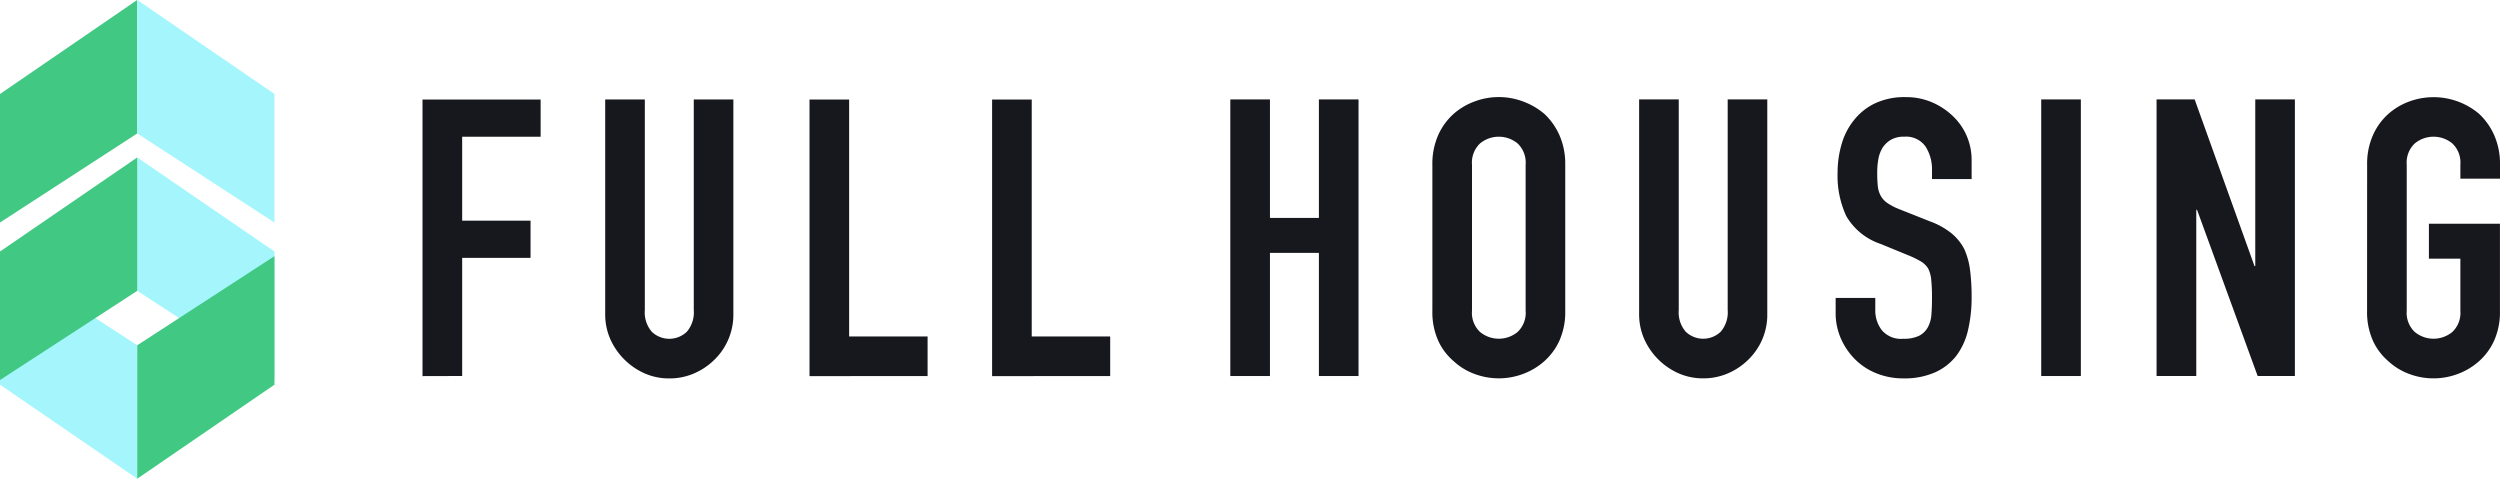
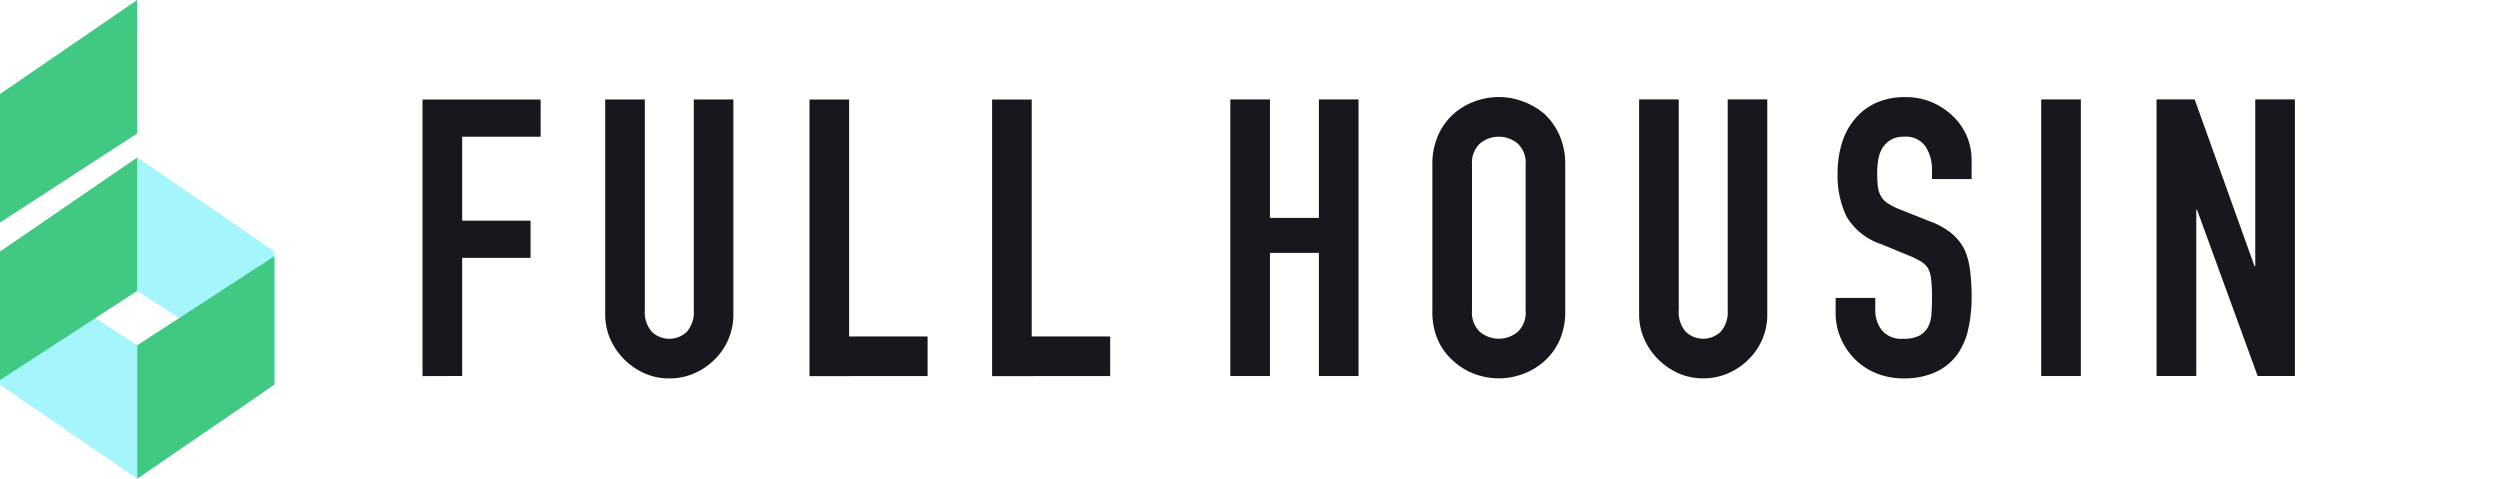
<svg xmlns="http://www.w3.org/2000/svg" width="188" height="36" viewBox="0 0 188 36">
  <g id="Group_18" data-name="Group 18" transform="translate(1542.439 3027.526)">
    <g id="Group_15" data-name="Group 15" transform="translate(-1542.439 -3027.526)">
      <path id="Path_1" data-name="Path 1" d="M140.566,1244.595v10.035l-10.32-7.072v-9.666Z" transform="translate(-130.246 -1218.63)" fill="#a4f6fc" style="mix-blend-mode: multiply;isolation: isolate" />
      <path id="Path_2" data-name="Path 2" d="M159.7,1227.731V1217.7l10.32,7.073v9.666Z" transform="translate(-149.381 -1205.86)" fill="#a4f6fc" style="mix-blend-mode: multiply;isolation: isolate" />
      <path id="Path_3" data-name="Path 3" d="M140.566,1195.54V1185.5l-10.32,7.073v9.666Z" transform="translate(-130.246 -1185.505)" fill="#41c984" style="mix-blend-mode: multiply;isolation: isolate" />
-       <path id="Path_4" data-name="Path 4" d="M159.7,1195.54V1185.5l10.32,7.073v9.666Z" transform="translate(-149.381 -1185.505)" fill="#a4f6fc" style="mix-blend-mode: multiply;isolation: isolate" />
      <path id="Path_5" data-name="Path 5" d="M140.566,1227.731V1217.7l-10.32,7.073v9.666Z" transform="translate(-130.246 -1205.86)" fill="#41c984" style="mix-blend-mode: multiply;isolation: isolate" />
      <path id="Path_6" data-name="Path 6" d="M159.7,1244.595v10.035l10.32-7.072v-9.666Z" transform="translate(-149.381 -1218.63)" fill="#41c984" style="mix-blend-mode: multiply;isolation: isolate" />
    </g>
    <g id="Group_16" data-name="Group 16" transform="translate(-1510.662 -3020.045)">
      <path id="Path_7" data-name="Path 7" d="M211.3,1214.681v-20.8h8.882v2.8h-5.9v6.311h5.142v2.8h-5.142v8.881Z" transform="translate(-211.304 -1193.879)" fill="#17171e" />
      <path id="Path_8" data-name="Path 8" d="M247.788,1193.879v16.127a4.71,4.71,0,0,1-1.4,3.418,4.965,4.965,0,0,1-1.548,1.052,4.66,4.66,0,0,1-1.87.38,4.555,4.555,0,0,1-1.855-.38,5.078,5.078,0,0,1-2.585-2.586,4.62,4.62,0,0,1-.38-1.885v-16.127h2.98v15.835a2.23,2.23,0,0,0,.526,1.636,1.906,1.906,0,0,0,2.629,0,2.233,2.233,0,0,0,.526-1.636v-15.835Z" transform="translate(-224.416 -1193.879)" fill="#17171e" />
      <path id="Path_9" data-name="Path 9" d="M268.187,1214.681v-20.8h2.98V1211.7h5.9v2.98Z" transform="translate(-239.089 -1193.879)" fill="#17171e" />
      <path id="Path_10" data-name="Path 10" d="M295.029,1214.681v-20.8h2.98V1211.7h5.9v2.98Z" transform="translate(-252.2 -1193.879)" fill="#17171e" />
    </g>
    <g id="Group_17" data-name="Group 17" transform="translate(-1449.914 -3020.226)">
      <path id="Path_11" data-name="Path 11" d="M211.3,1260.418v-20.8h2.98v8.911h3.681v-8.911h2.98v20.8h-2.98v-9.261h-3.681v9.261Z" transform="translate(-211.305 -1239.441)" fill="#17171e" />
      <path id="Path_12" data-name="Path 12" d="M241,1244.357a5.315,5.315,0,0,1,.438-2.22,4.691,4.691,0,0,1,1.169-1.607,4.937,4.937,0,0,1,1.592-.935,5.18,5.18,0,0,1,3.593,0,5.307,5.307,0,0,1,1.622.935,4.9,4.9,0,0,1,1.14,1.607,5.315,5.315,0,0,1,.438,2.22v10.985a5.268,5.268,0,0,1-.438,2.249,4.644,4.644,0,0,1-1.14,1.549,5.015,5.015,0,0,1-1.622.964,5.183,5.183,0,0,1-3.593,0,4.681,4.681,0,0,1-1.592-.964,4.459,4.459,0,0,1-1.169-1.549,5.268,5.268,0,0,1-.438-2.249Zm2.98,10.985a1.98,1.98,0,0,0,.6,1.592,2.219,2.219,0,0,0,2.834,0,1.98,1.98,0,0,0,.6-1.592v-10.985a1.983,1.983,0,0,0-.6-1.592,2.22,2.22,0,0,0-2.834,0,1.983,1.983,0,0,0-.6,1.592Z" transform="translate(-225.811 -1239.274)" fill="#17171e" />
      <path id="Path_13" data-name="Path 13" d="M281.027,1239.616v16.127a4.7,4.7,0,0,1-1.4,3.418,4.947,4.947,0,0,1-1.548,1.052,4.658,4.658,0,0,1-1.87.38,4.553,4.553,0,0,1-1.855-.38,5.079,5.079,0,0,1-2.585-2.586,4.618,4.618,0,0,1-.38-1.884v-16.127h2.98v15.835a2.235,2.235,0,0,0,.525,1.636,1.907,1.907,0,0,0,2.63,0,2.233,2.233,0,0,0,.525-1.636v-15.835Z" transform="translate(-240.652 -1239.441)" fill="#17171e" />
      <path id="Path_14" data-name="Path 14" d="M310.509,1245.438h-2.98v-.671a3.177,3.177,0,0,0-.482-1.767,1.783,1.783,0,0,0-1.622-.745,1.868,1.868,0,0,0-.993.234,1.941,1.941,0,0,0-.614.583,2.477,2.477,0,0,0-.322.862,5.639,5.639,0,0,0-.087,1.008,9.922,9.922,0,0,0,.043,1.023,1.939,1.939,0,0,0,.219.73,1.615,1.615,0,0,0,.512.555,4.6,4.6,0,0,0,.92.468l2.279.906a5.654,5.654,0,0,1,1.607.891,3.852,3.852,0,0,1,.964,1.183,5.534,5.534,0,0,1,.438,1.592,15.791,15.791,0,0,1,.117,2.031,10.693,10.693,0,0,1-.262,2.439,5.141,5.141,0,0,1-.847,1.914,4.2,4.2,0,0,1-1.607,1.286,5.68,5.68,0,0,1-2.425.468,5.314,5.314,0,0,1-2.016-.38,4.787,4.787,0,0,1-1.607-1.052,5.094,5.094,0,0,1-1.066-1.563,4.736,4.736,0,0,1-.395-1.943v-1.11h2.98v.935a2.436,2.436,0,0,0,.482,1.476,1.879,1.879,0,0,0,1.622.657,2.616,2.616,0,0,0,1.183-.219,1.571,1.571,0,0,0,.657-.628,2.306,2.306,0,0,0,.277-.979q.045-.571.044-1.271a12.646,12.646,0,0,0-.058-1.344,2.324,2.324,0,0,0-.234-.847,1.645,1.645,0,0,0-.541-.525,6.961,6.961,0,0,0-.891-.439l-2.133-.876a4.722,4.722,0,0,1-2.585-2.089,7.177,7.177,0,0,1-.657-3.257,7.56,7.56,0,0,1,.321-2.221,5.051,5.051,0,0,1,.964-1.811,4.427,4.427,0,0,1,1.563-1.212,5.216,5.216,0,0,1,2.264-.453,4.954,4.954,0,0,1,2.031.409,5.259,5.259,0,0,1,1.592,1.082,4.517,4.517,0,0,1,1.343,3.214Z" transform="translate(-254.767 -1239.274)" fill="#17171e" />
      <path id="Path_15" data-name="Path 15" d="M330.5,1260.418v-20.8h2.98v20.8Z" transform="translate(-269.525 -1239.441)" fill="#17171e" />
      <path id="Path_16" data-name="Path 16" d="M347.458,1260.418v-20.8h2.864l4.5,12.533h.058v-12.533h2.98v20.8h-2.8l-4.558-12.5h-.058v12.5Z" transform="translate(-277.809 -1239.441)" fill="#17171e" />
-       <path id="Path_17" data-name="Path 17" d="M378.412,1244.357a5.306,5.306,0,0,1,.439-2.22,4.681,4.681,0,0,1,1.168-1.607,4.943,4.943,0,0,1,1.592-.935,5.305,5.305,0,0,1,5.215.935,4.889,4.889,0,0,1,1.14,1.607,5.315,5.315,0,0,1,.438,2.22v1.052h-2.98v-1.052a1.981,1.981,0,0,0-.6-1.592,2.22,2.22,0,0,0-2.834,0,1.983,1.983,0,0,0-.6,1.592v10.985a1.98,1.98,0,0,0,.6,1.592,2.219,2.219,0,0,0,2.834,0,1.978,1.978,0,0,0,.6-1.592v-3.916h-2.366V1248.8H388.4v6.544a5.268,5.268,0,0,1-.438,2.249,4.637,4.637,0,0,1-1.14,1.549,5.01,5.01,0,0,1-1.622.964,5.184,5.184,0,0,1-3.593,0,4.686,4.686,0,0,1-1.592-.964,4.449,4.449,0,0,1-1.168-1.549,5.259,5.259,0,0,1-.439-2.249Z" transform="translate(-292.929 -1239.274)" fill="#17171e" />
    </g>
  </g>
</svg>